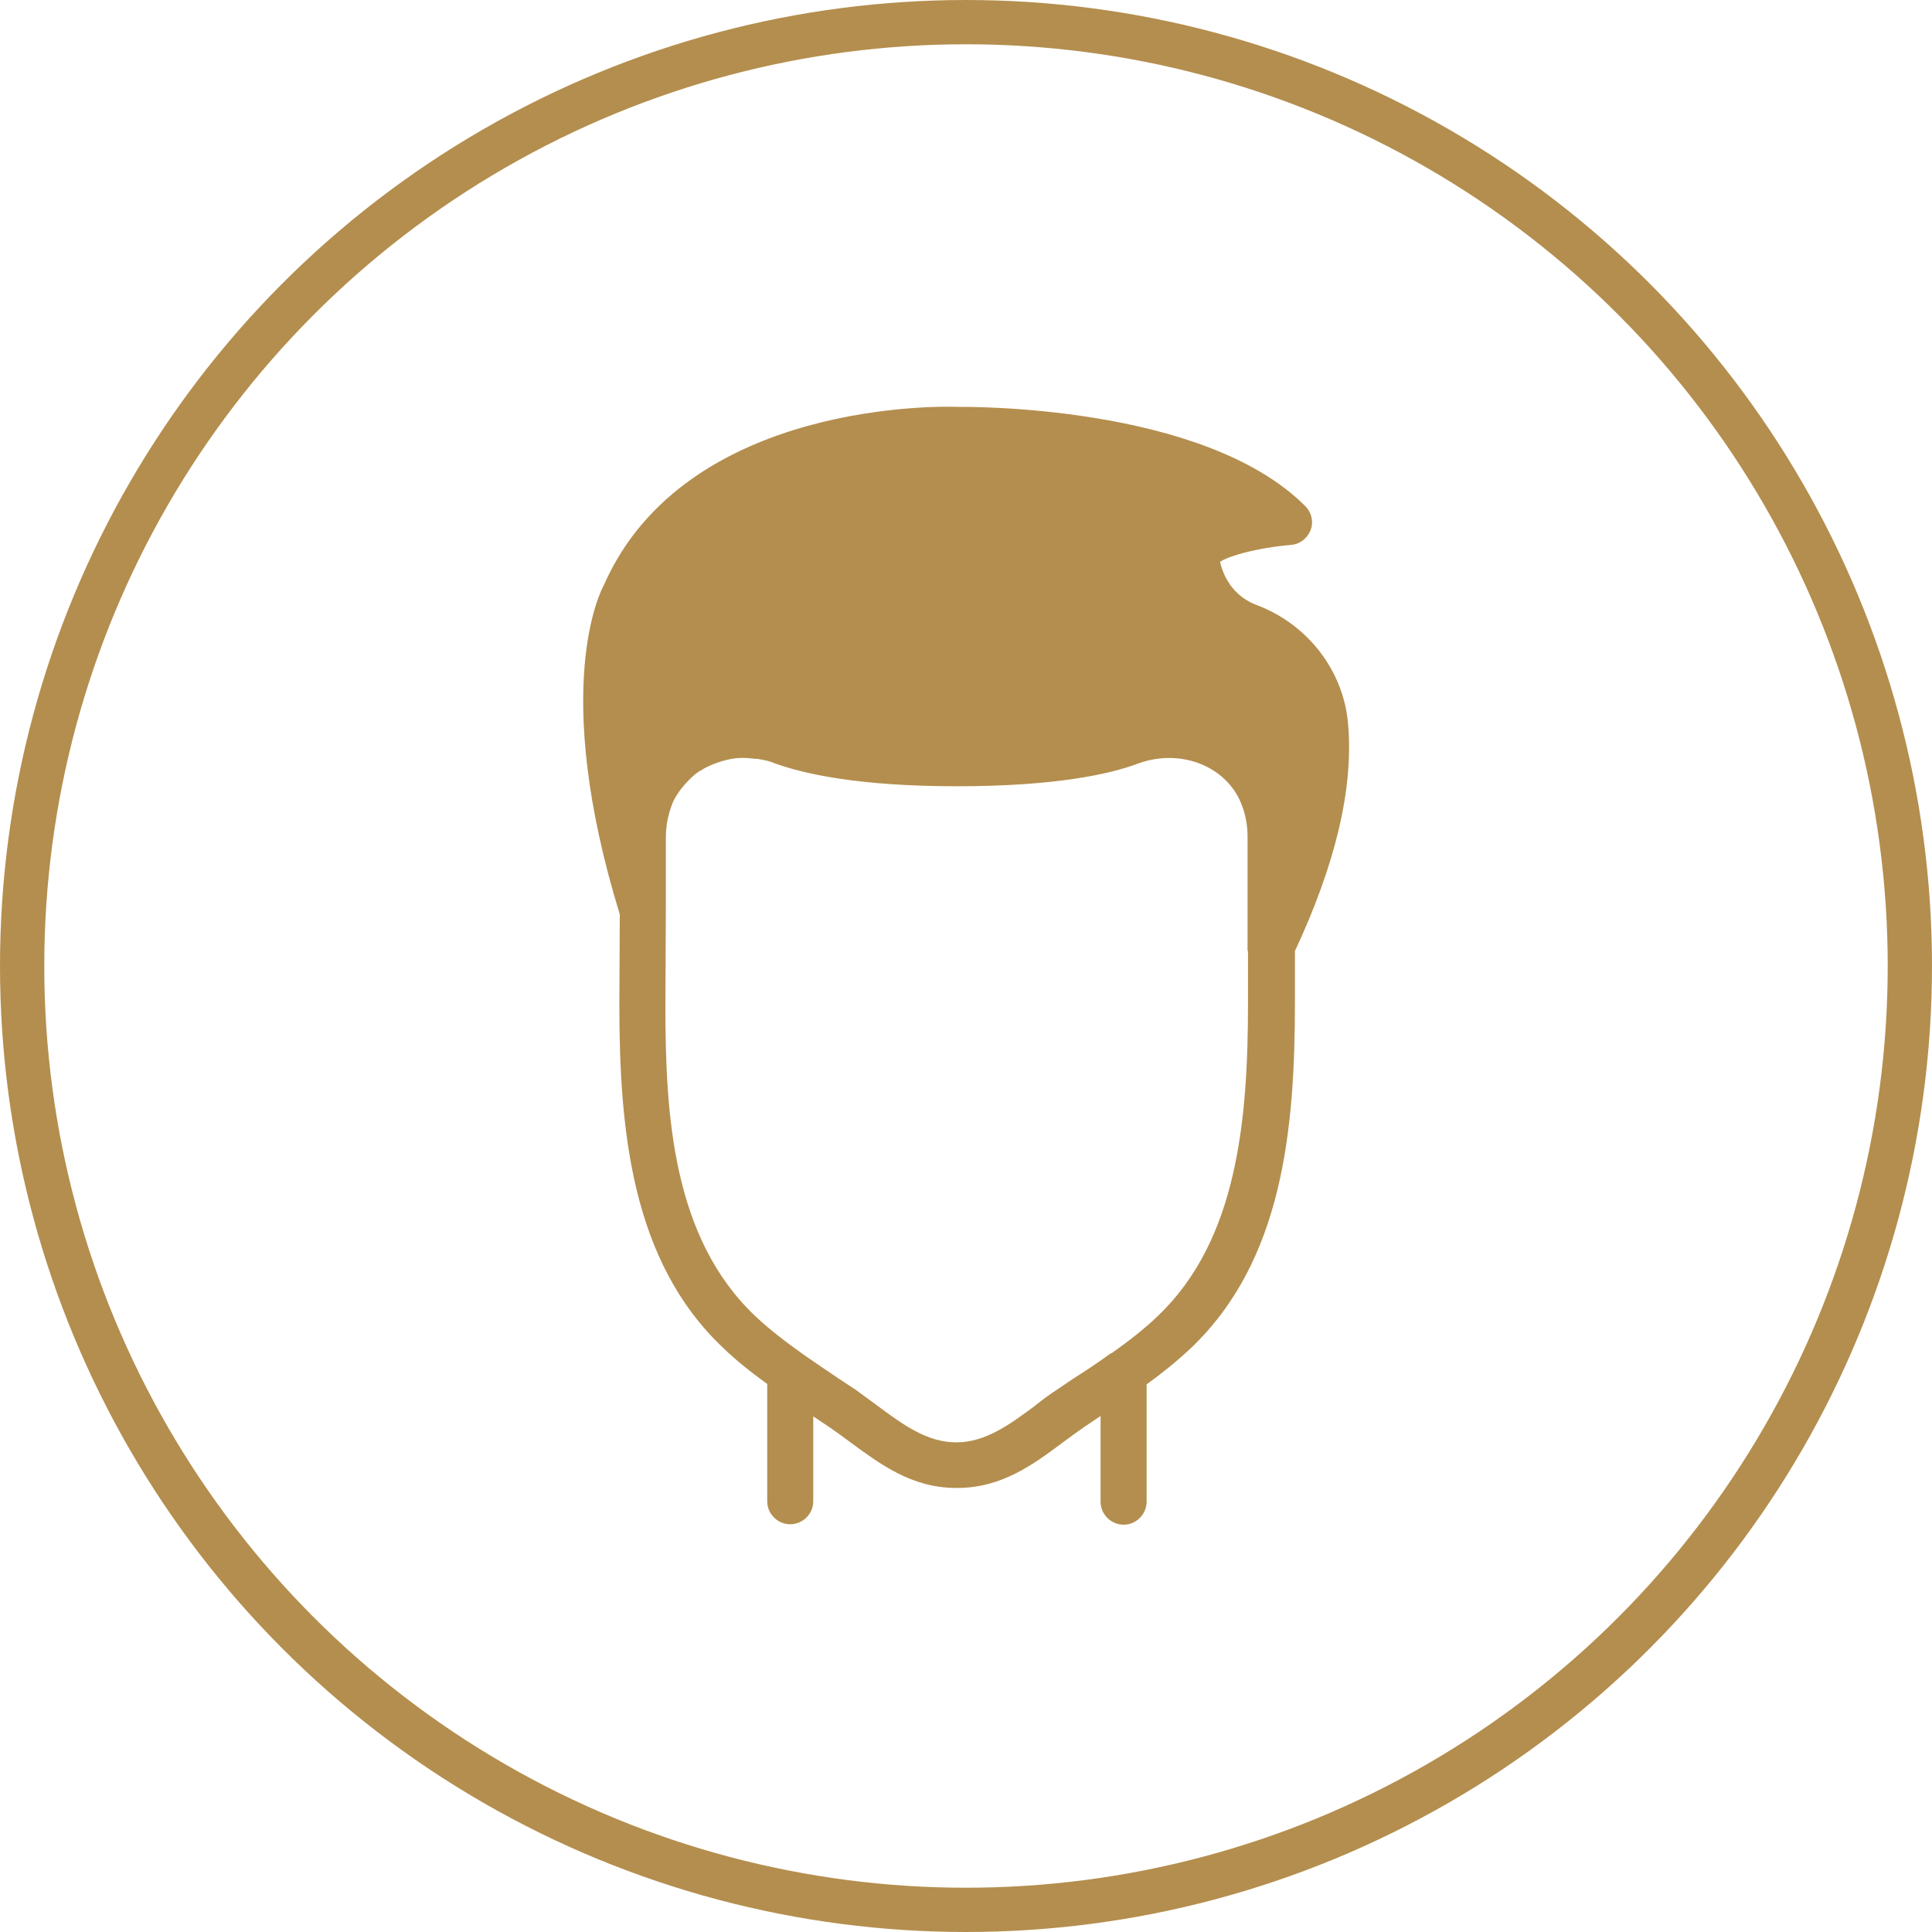
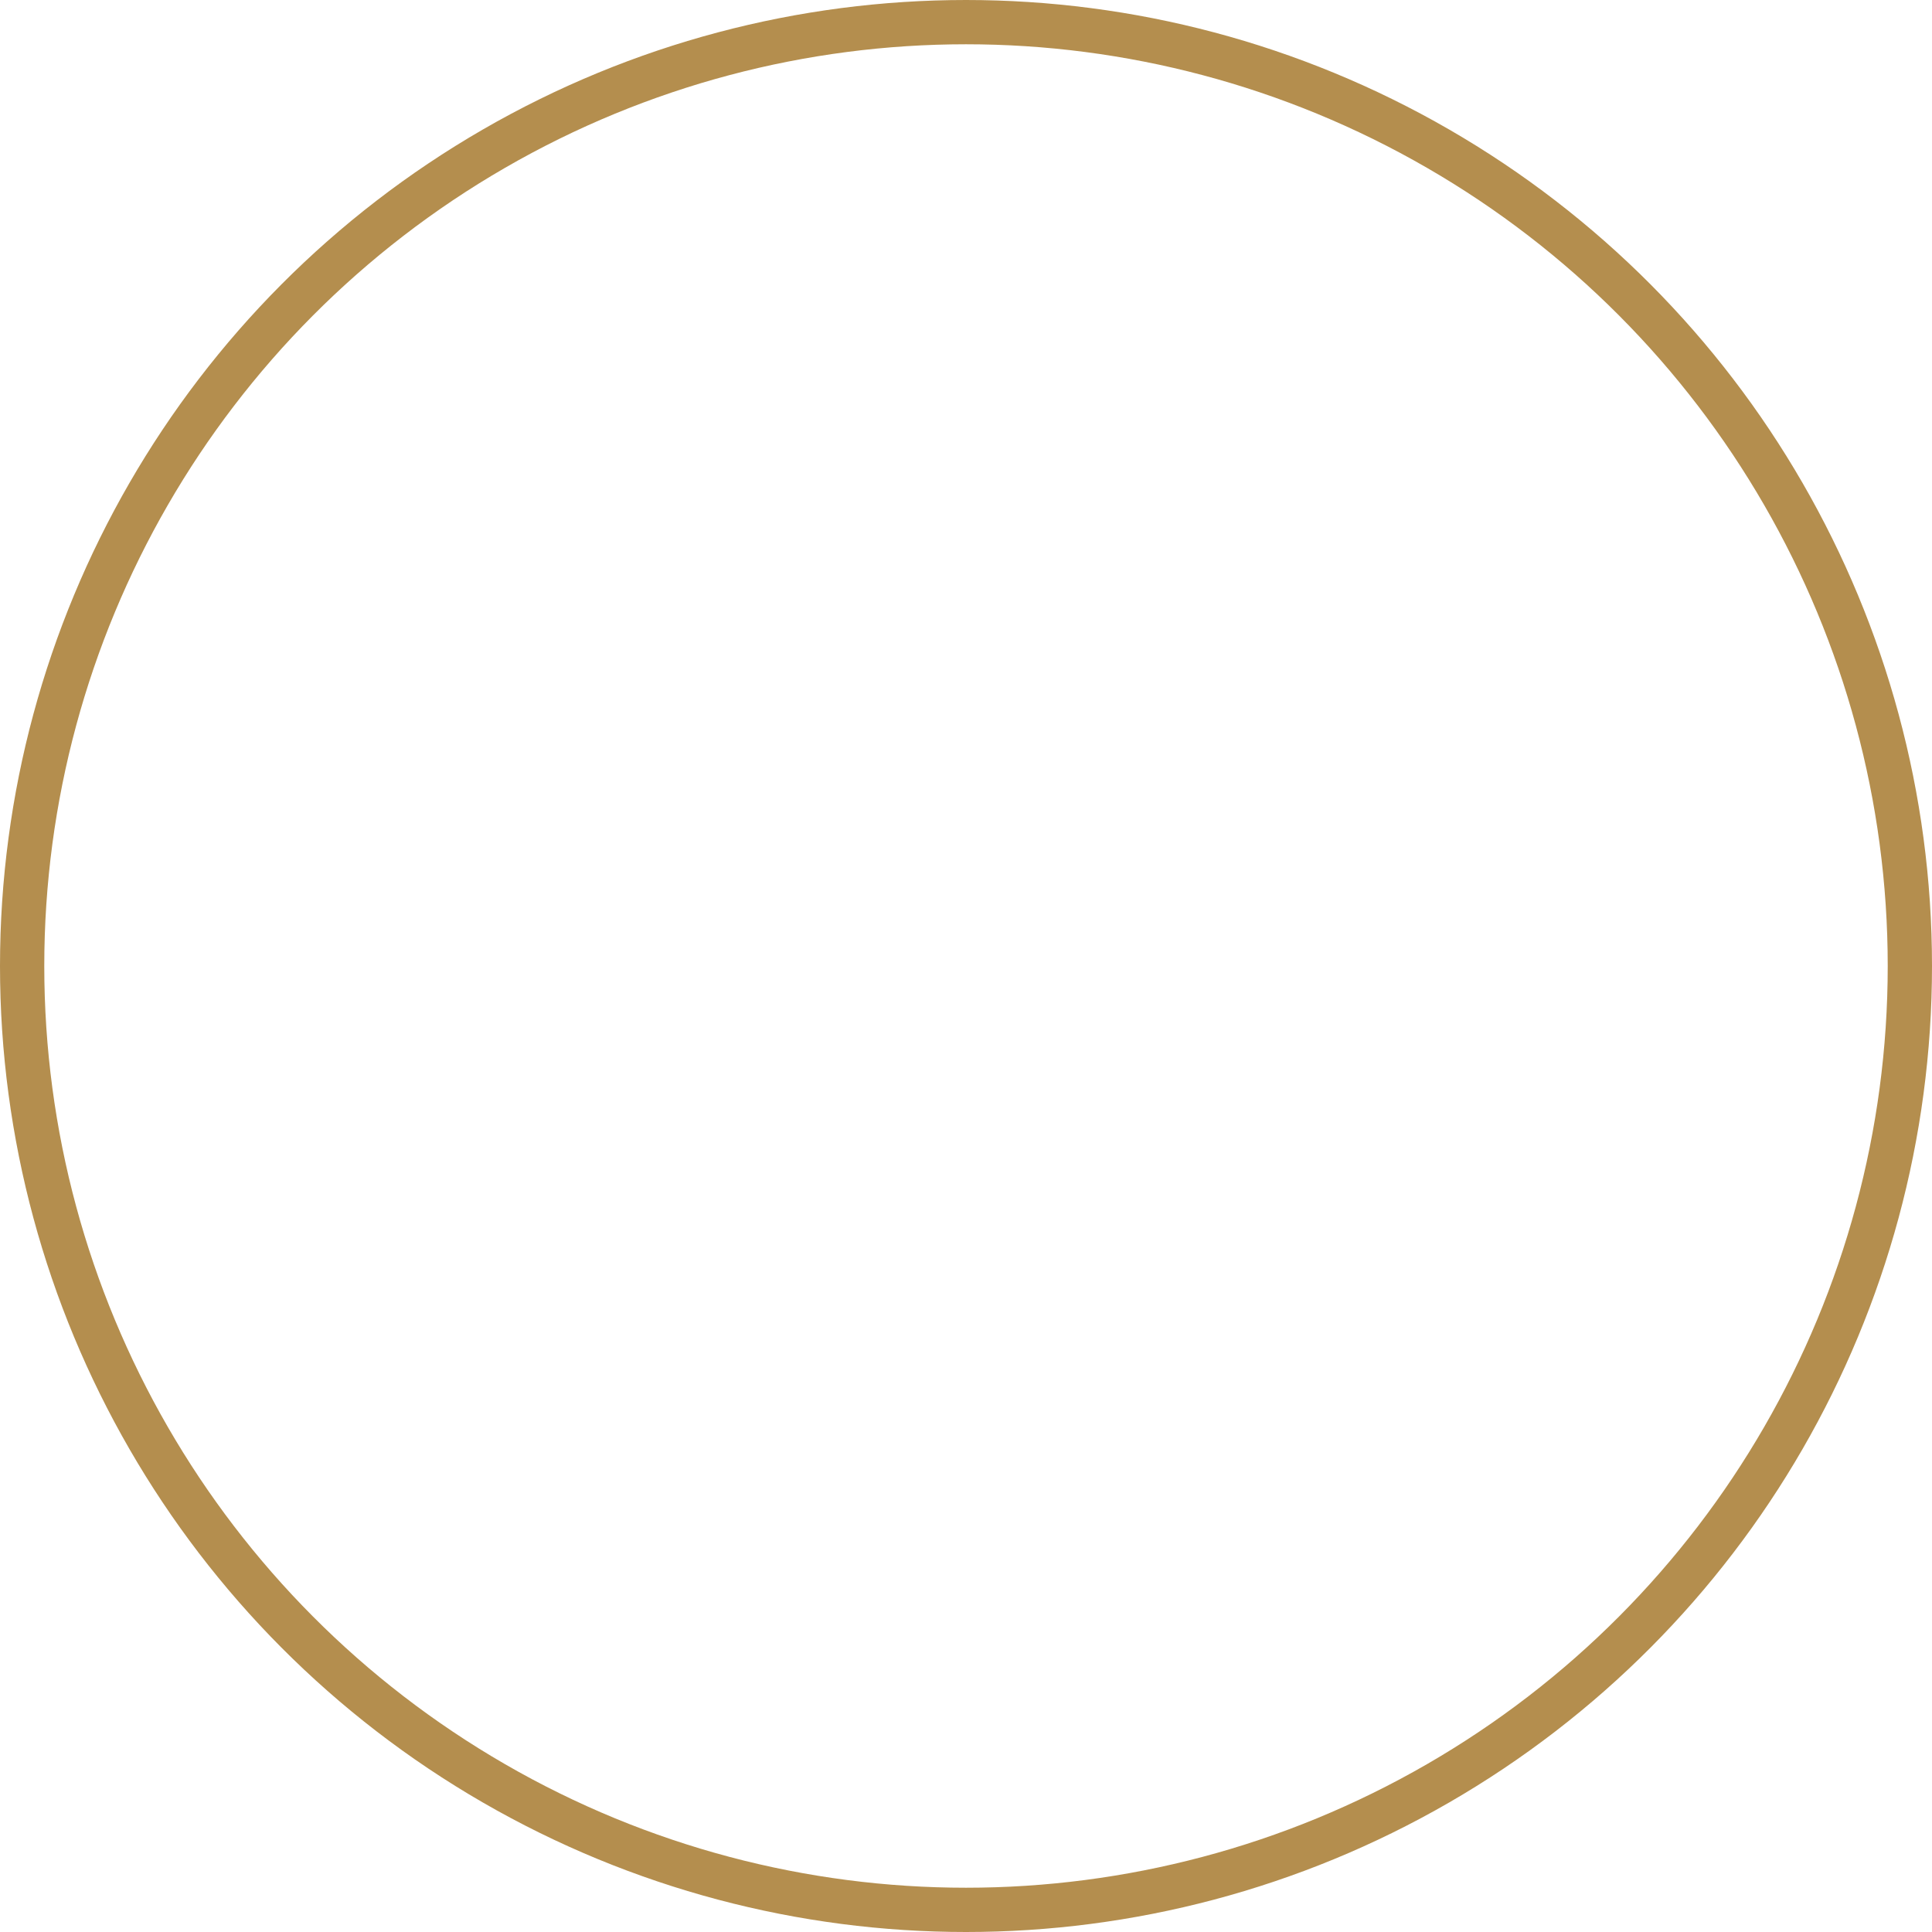
<svg xmlns="http://www.w3.org/2000/svg" id="Camada_1" x="0px" y="0px" viewBox="0 0 436.4 436.4" style="enable-background:new 0 0 436.4 436.4;" xml:space="preserve">
  <style type="text/css">	.st0{fill:none;stroke:#B48E4E;stroke-width:10;stroke-linecap:round;stroke-miterlimit:10;}	.st1{fill:#B48E4E;stroke:#B48E4E;stroke-width:2;stroke-miterlimit:10;}</style>
  <g>
    <g>
      <circle class="st0" cx="218.2" cy="218.2" r="213.2" />
    </g>
  </g>
  <g>
-     <path class="st1" d="M303.5,163.5c-1-11.5-8.8-21.7-20-25.9c-7.1-2.7-8.7-9.2-9-11.1c1.6-1.7,9.5-3.8,17-4.4c1.6-0.1,3-1.2,3.6-2.7  c0.6-1.5,0.2-3.2-1-4.4c-22.7-22.7-75.9-22.1-77.9-22.1c-2.5-0.1-60.7-1.7-78.9,39.7c-0.5,0.9-12.1,22.5,3.7,73.8l-0.1,20.5  c0,28.5,2.8,57.6,23.1,76.8c3.2,3.1,6.7,5.8,10.3,8.4v27c0,2.3,1.9,4.2,4.2,4.2c0,0,0,0,0,0c2.3,0,4.2-1.9,4.2-4.2c0,0,0,0,0,0  v-21.1c0.5,0.3,1,0.6,1.4,1l3.9,2.6c1.6,1.1,3.1,2.2,4.7,3.4c6.7,4.9,13.6,10.1,23.3,10.1c0,0,0,0,0.1,0c0,0,0,0,0.1,0  c9.7,0,16.6-5.1,23.3-10.1c1.5-1.1,3.1-2.3,4.7-3.4l4-2.7c0.5-0.3,0.9-0.6,1.4-0.9v21.2c0,2.3,1.9,4.2,4.2,4.2c0,0,0,0,0,0  c2.3,0,4.2-1.9,4.2-4.2c0,0,0,0,0,0v-27c3.6-2.6,7-5.3,10.3-8.4c20.4-19.4,23.2-48.6,23.2-77.3v-11.9  C300.6,195.2,304.8,178,303.5,163.5L303.5,163.5z M282.9,213.8v12.8c0,26.8-2.5,54-20.6,71.3c-3.3,3.2-7,6-10.8,8.7  c-0.1,0.1-0.2,0.1-0.3,0.1c-2.6,1.9-5.3,3.7-8,5.4l-4,2.7c-1.7,1.1-3.3,2.3-4.9,3.6c-5.8,4.3-11.4,8.4-18.3,8.4  c-6.9,0-12.5-4.1-18.3-8.4c-1.6-1.2-3.3-2.4-4.9-3.6l-4.1-2.7c-6.5-4.4-13.3-8.9-18.9-14.2c-18.9-18-20.5-46-20.5-70.8l0.1-21.3v0  l0-16.7c0-2.8,0.6-5.6,1.6-8.1c0.4-1,1-1.9,1.6-2.8c0.2-0.3,0.4-0.5,0.6-0.8c0.5-0.6,1-1.2,1.5-1.7c0.2-0.2,0.4-0.4,0.7-0.7  c0.7-0.7,1.5-1.3,2.3-1.8c0.1,0,0.1-0.1,0.2-0.1c0.9-0.6,1.9-1,2.8-1.4c0.3-0.1,0.6-0.2,0.8-0.3c0.8-0.3,1.5-0.5,2.3-0.7  c0.3-0.1,0.6-0.1,0.9-0.2c1-0.2,1.9-0.3,2.9-0.3c0.1,0,0.3,0,0.4,0c0.9,0,1.7,0.1,2.6,0.2c0.4,0,0.7,0,1.1,0.1  c1.3,0.2,2.5,0.5,3.7,1c6.4,2.3,18.6,5.1,40.7,5.1c22.1,0,34.4-2.7,40.7-5.1c10-3.6,20.7,0.6,24.4,9.4c1.1,2.6,1.6,5.3,1.6,8.1  V213.8L282.9,213.8z" />
-   </g>
+     </g>
</svg>